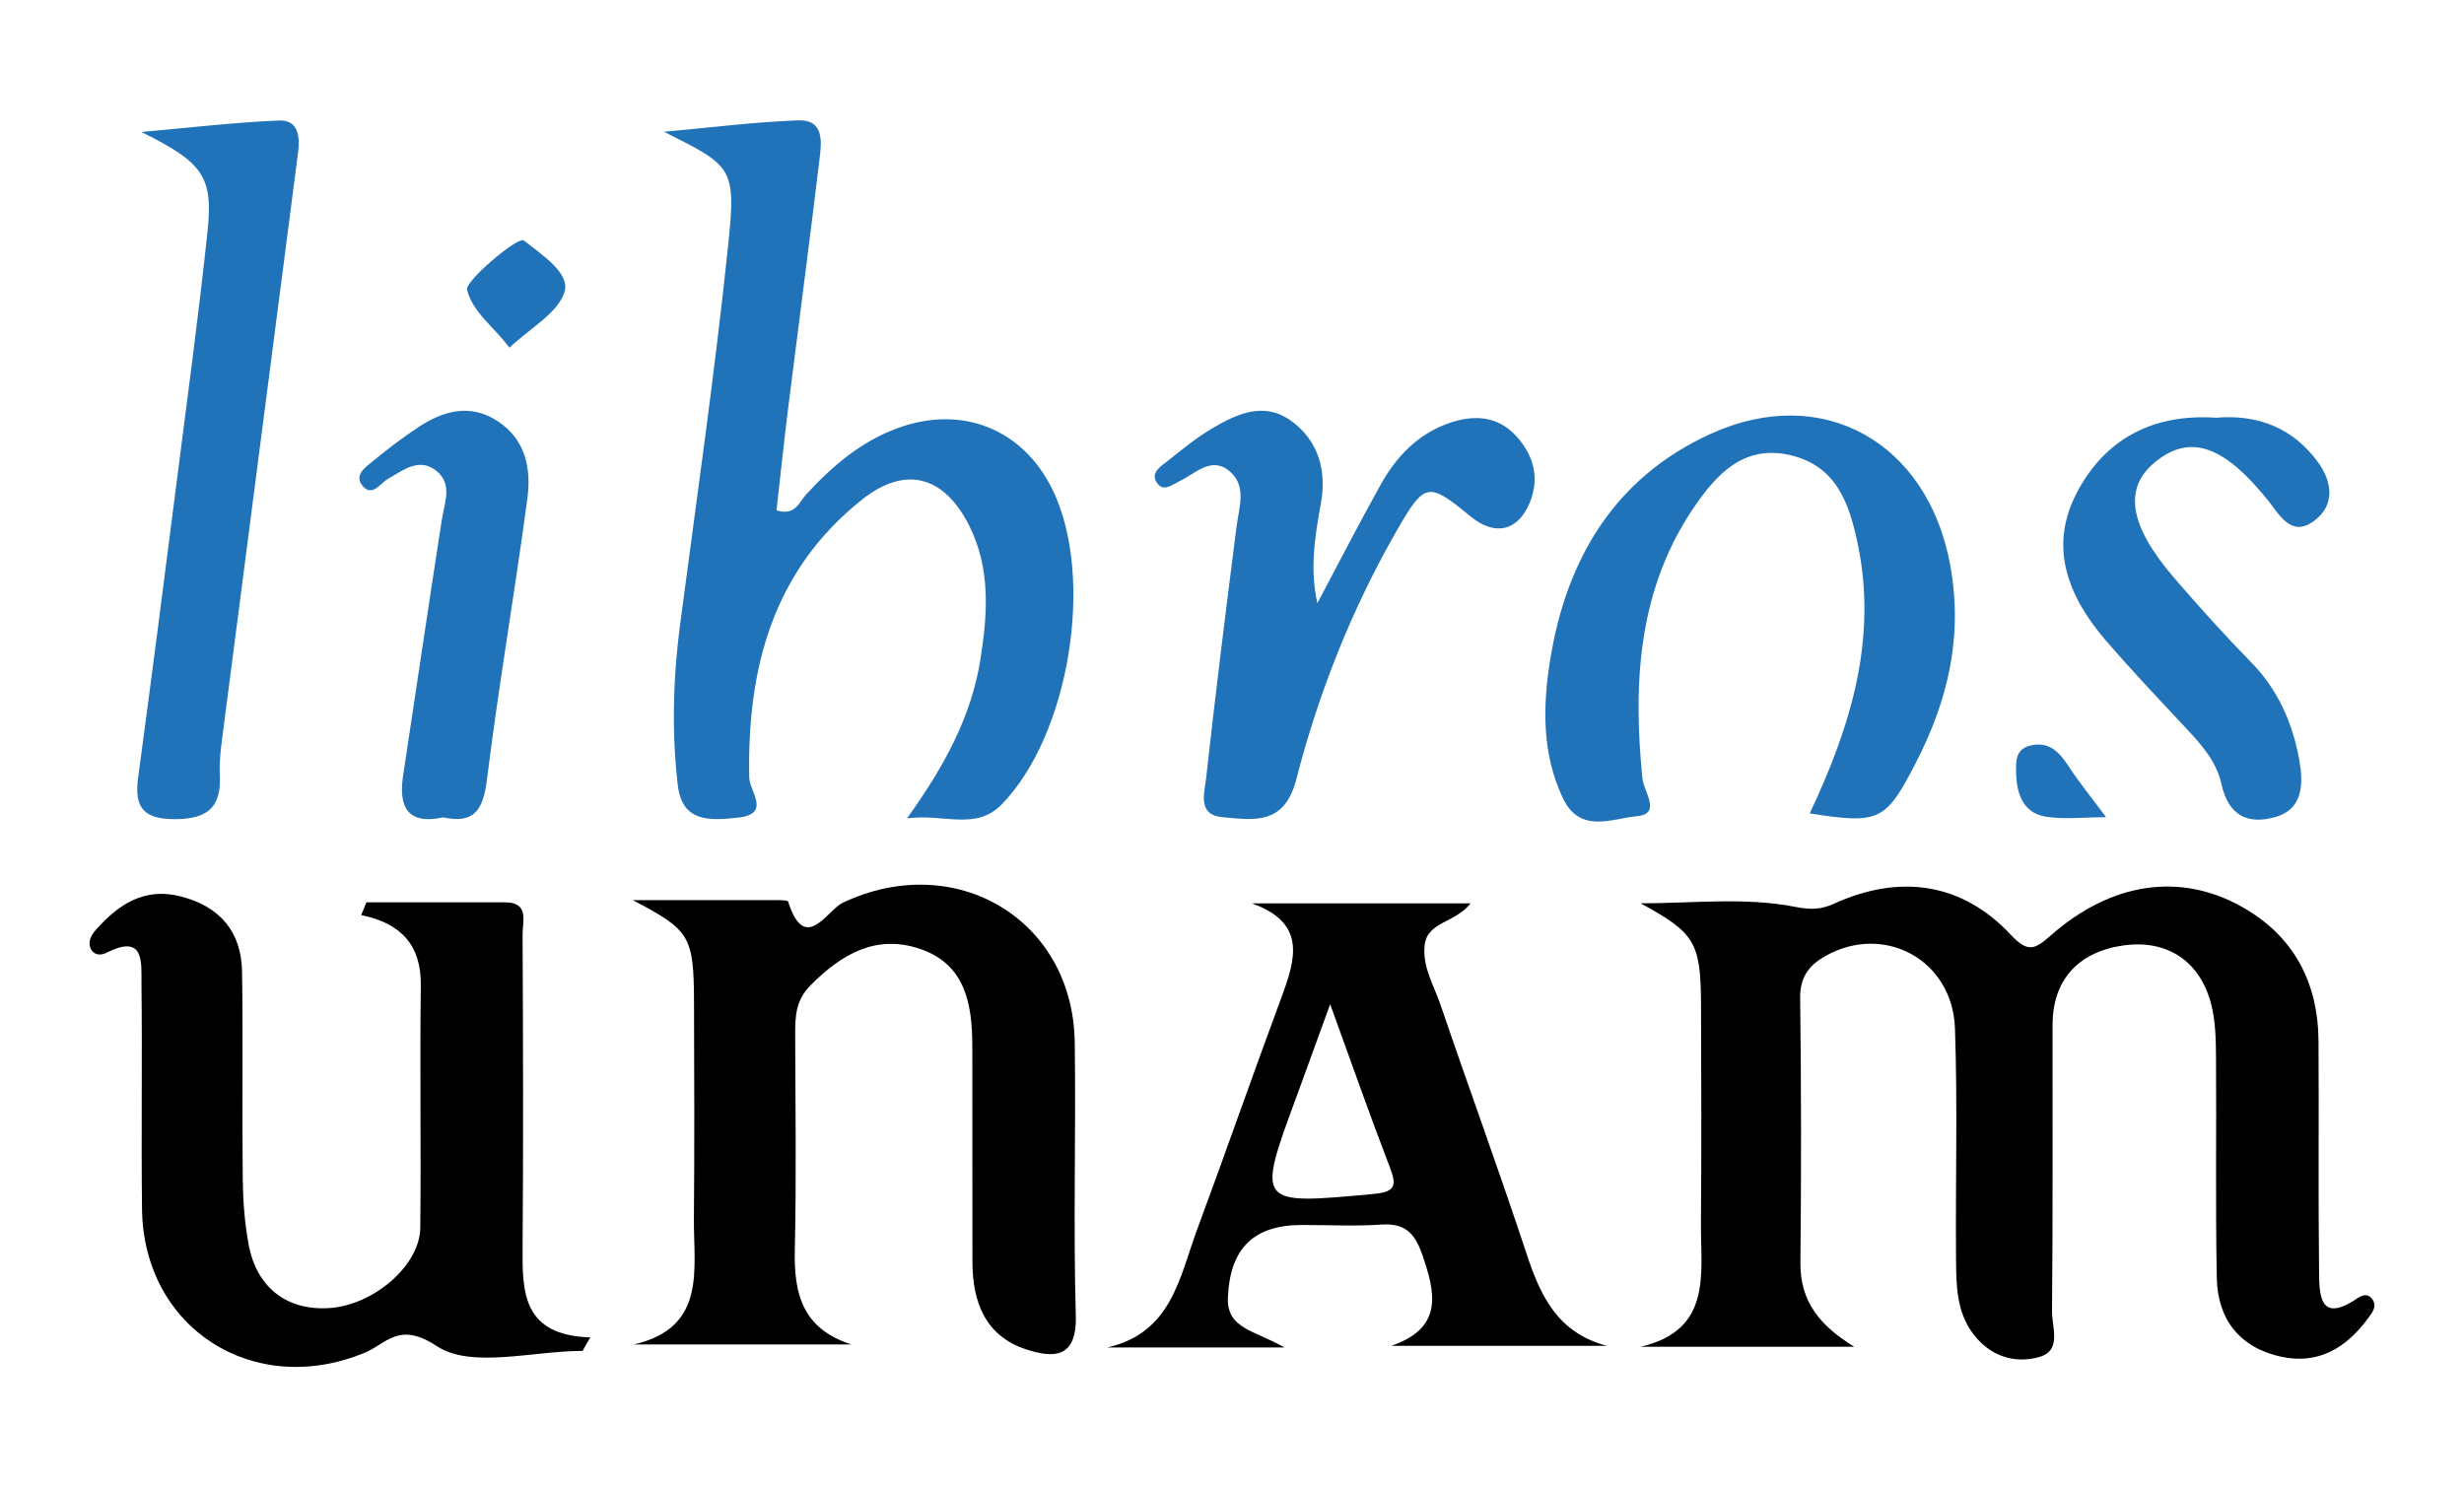
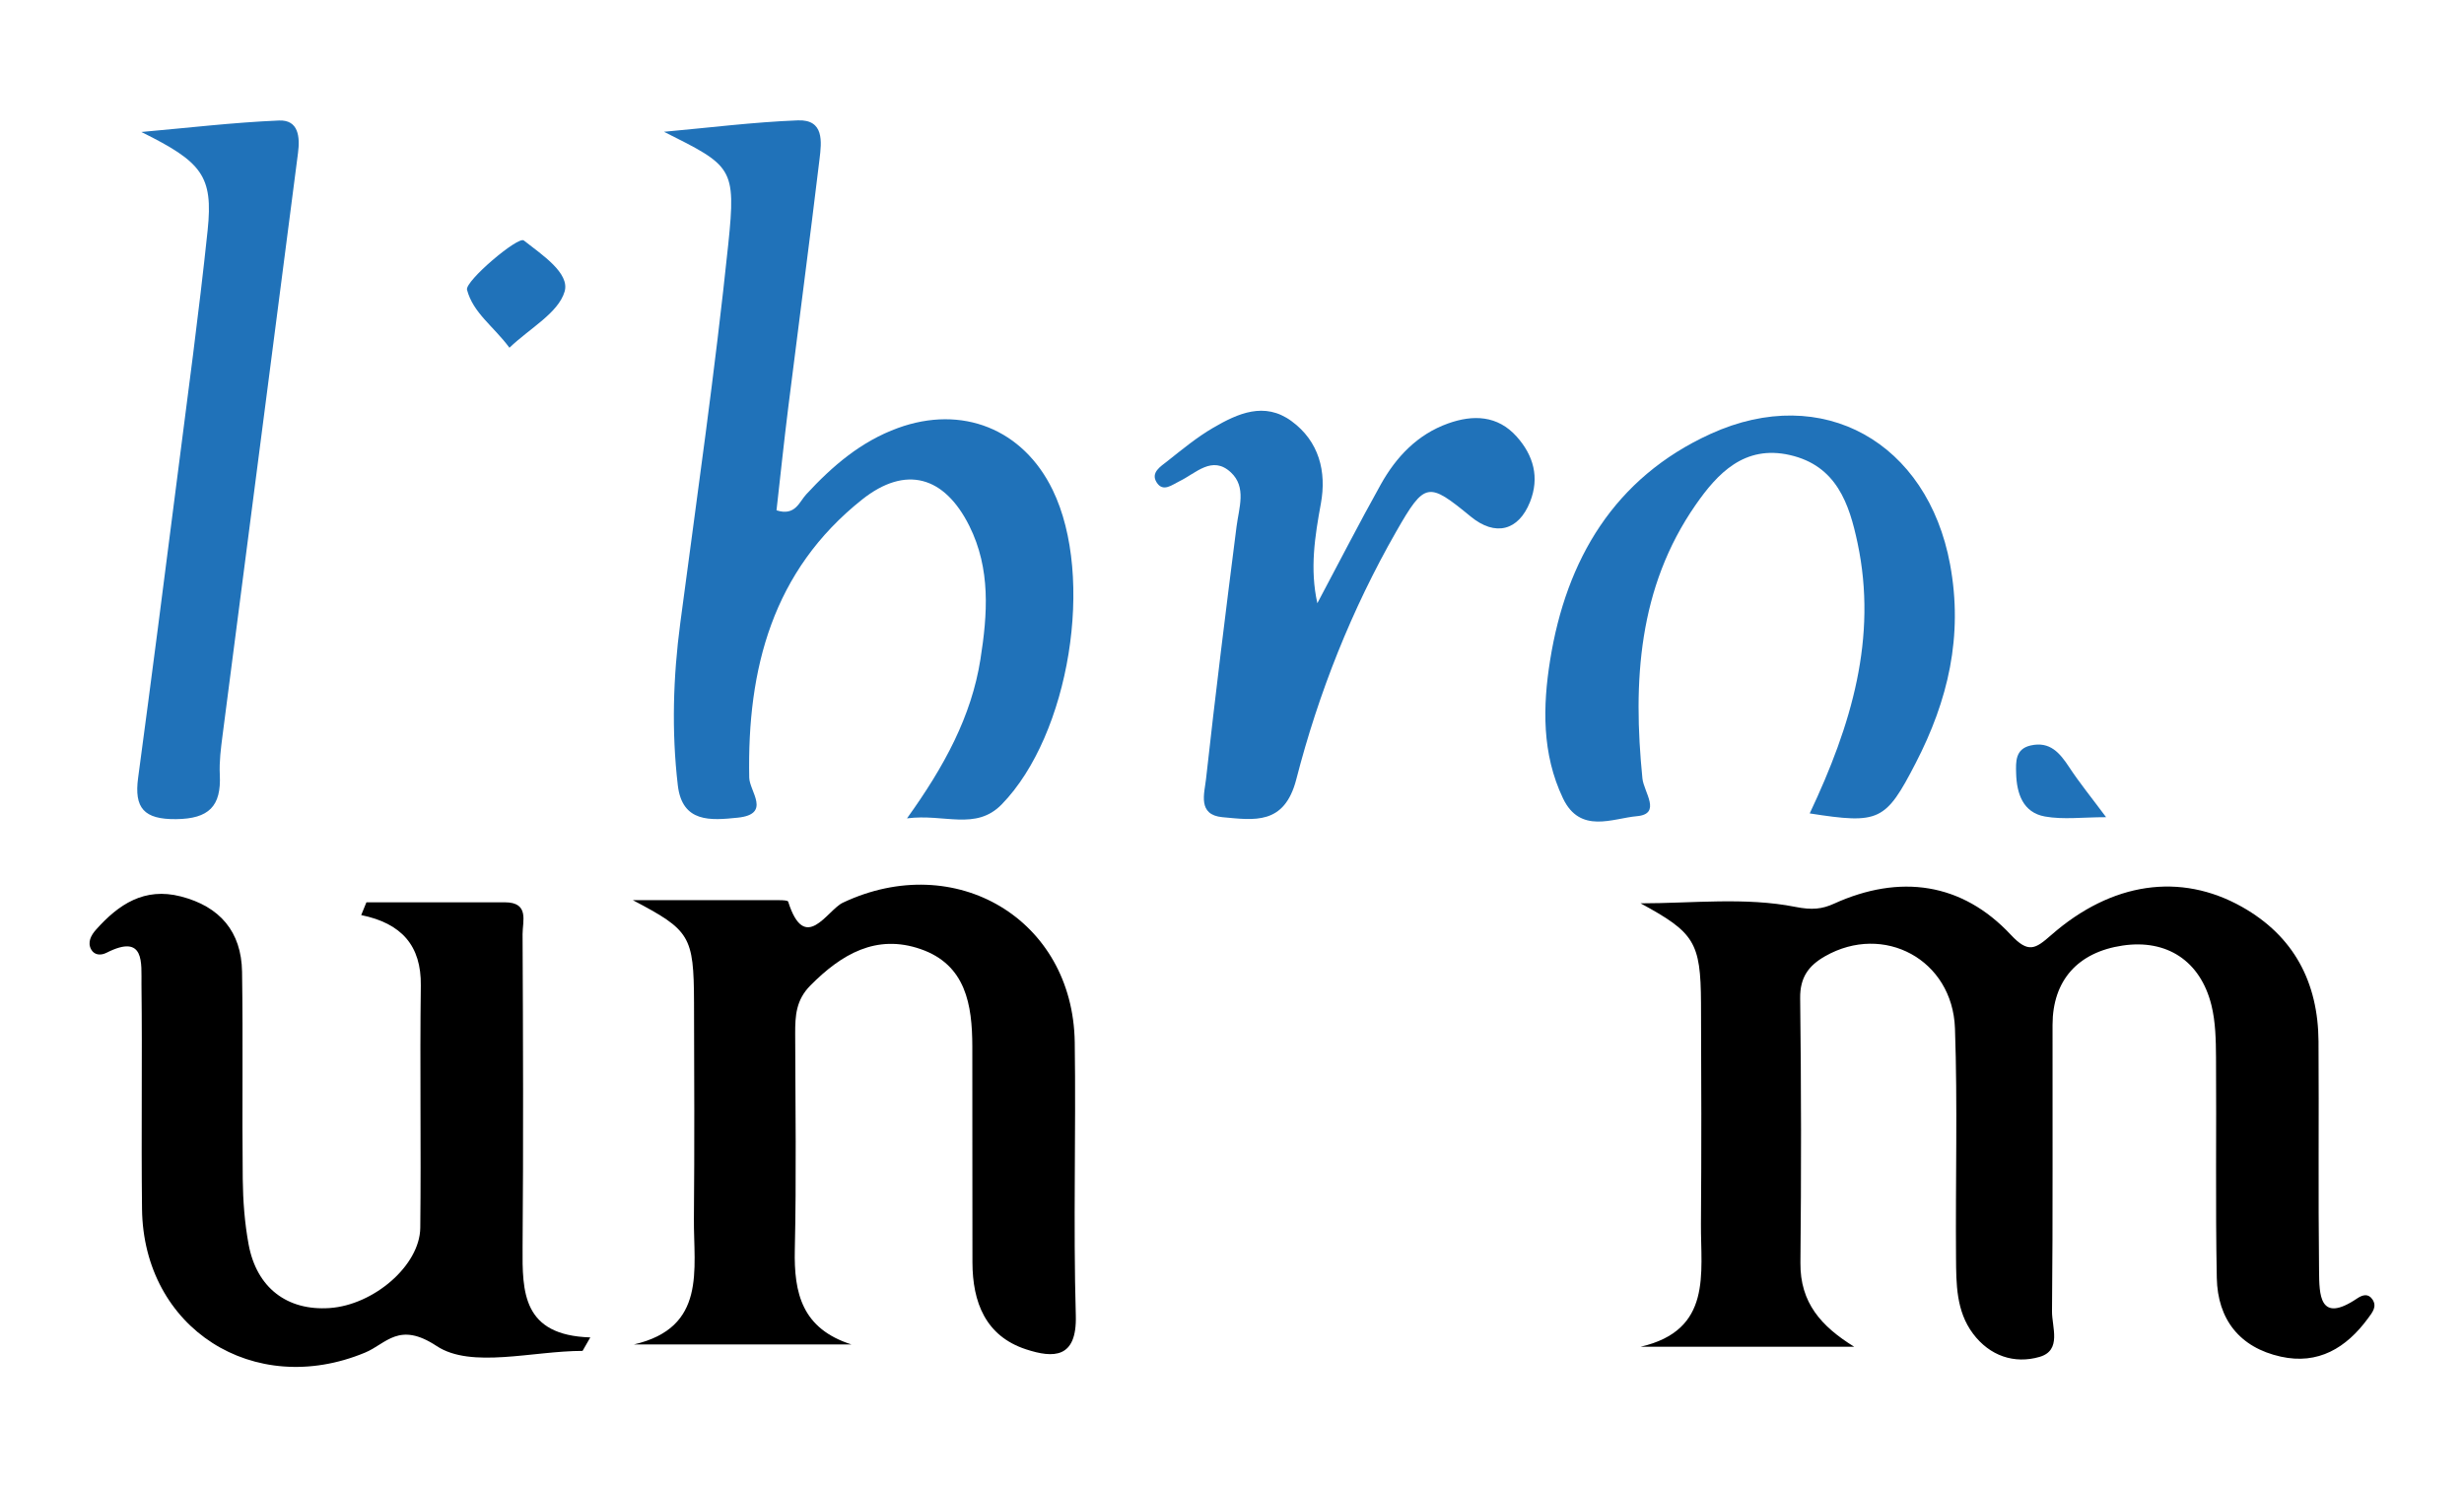
<svg xmlns="http://www.w3.org/2000/svg" version="1.0" id="Capa_1" x="0px" y="0px" viewBox="0 0 180 108.667" enable-background="new 0 0 180 108.667" xml:space="preserve">
  <g>
    <path d="M135.456,98.402c-5.205,0-10.411,0-15.616,0c5.275-1.213,4.389-5.365,4.418-9.008c0.041-5.368,0.03-10.736,0.004-16.104   c-0.022-4.472-0.495-5.156-4.413-7.288c3.786,0,7.664-0.464,11.306,0.26c1.218,0.242,1.954,0.161,2.816-0.231   c4.808-2.185,9.356-1.552,12.927,2.273c1.284,1.375,1.79,1.03,2.947,0.016c4.42-3.875,9.444-4.589,13.935-2.061   c3.805,2.142,5.565,5.532,5.593,9.834c0.036,5.583-0.027,11.166,0.039,16.748c0.02,1.727-0.001,3.907,2.774,2.035   c0.411-0.277,0.806-0.376,1.107,0.039c0.39,0.539,0.01,0.98-0.31,1.416c-1.588,2.16-3.637,3.398-6.368,2.792   c-3.003-0.667-4.613-2.724-4.673-5.749c-0.105-5.366-0.018-10.736-0.057-16.103c-0.009-1.278-0.031-2.597-0.335-3.825   c-0.805-3.248-3.267-4.835-6.484-4.36c-3.273,0.483-5.118,2.546-5.123,5.789c-0.012,6.978,0.031,13.957-0.039,20.935   c-0.012,1.148,0.733,2.854-0.909,3.331c-1.847,0.536-3.644-0.071-4.865-1.702c-1.233-1.647-1.223-3.631-1.238-5.557   c-0.044-5.582,0.118-11.17-0.077-16.746c-0.176-5.031-5.205-7.708-9.486-5.271c-1.213,0.69-1.842,1.554-1.823,3.072   c0.081,6.441,0.084,12.883,0.019,19.324C131.494,95.187,133.041,96.908,135.456,98.402z" />
    <path fill="#2072B9" d="M48.506,9.628c3.258-0.293,6.51-0.706,9.774-0.834c1.944-0.077,1.74,1.575,1.588,2.834   c-0.728,6.045-1.529,12.081-2.283,18.123c-0.314,2.515-0.577,5.037-0.86,7.536c1.369,0.439,1.657-0.61,2.169-1.164   c1.915-2.072,3.994-3.866,6.706-4.852c4.672-1.699,9.131,0.062,11.301,4.531c3.095,6.374,1.232,17.884-3.719,22.966   c-1.902,1.952-4.197,0.67-6.924,1.026c2.74-3.816,4.707-7.456,5.364-11.617c0.521-3.301,0.761-6.605-0.814-9.757   c-1.815-3.633-4.647-4.451-7.834-1.917c-6.53,5.192-8.4,12.352-8.241,20.32c0.02,1.003,1.644,2.668-0.851,2.922   c-1.948,0.199-4.045,0.393-4.367-2.368c-0.462-3.956-0.343-7.908,0.181-11.863c1.22-9.217,2.543-18.425,3.505-27.67   C53.784,12.21,53.485,12.13,48.506,9.628z" />
    <path d="M46.226,65.768c3.581,0,7.161-0.002,10.742,0.004c0.211,0,0.58,0.014,0.609,0.105c1.222,3.877,2.85,0.62,3.995,0.079   c8.211-3.879,16.809,1.198,16.94,10.194c0.096,6.655-0.113,13.316,0.078,19.966c0.091,3.17-1.652,3.123-3.636,2.473   c-2.965-0.972-3.907-3.445-3.915-6.353c-0.015-5.26,0.004-10.521-0.009-15.781c-0.007-3.033-0.463-5.965-3.781-7.111   c-3.238-1.118-5.775,0.367-8.048,2.659c-1.053,1.062-1.114,2.218-1.111,3.518c0.014,5.26,0.093,10.523-0.027,15.781   c-0.073,3.205,0.534,5.781,4.142,6.932c-5.3,0-10.601,0-15.901,0c5.341-1.234,4.356-5.486,4.388-9.196   c0.046-5.26,0.025-10.521,0.008-15.781C50.684,68.361,50.407,67.968,46.226,65.768z" />
    <path d="M26.768,65.927c3.371,0,6.743-0.001,10.114,0c1.809,0.001,1.289,1.391,1.293,2.329c0.036,7.617,0.063,15.234,0.001,22.851   c-0.027,3.311-0.004,6.457,4.947,6.611c-0.189,0.328-0.377,0.657-0.566,0.985c-3.63,0-8.13,1.316-10.657-0.354   c-2.762-1.826-3.676-0.167-5.233,0.48c-8.116,3.373-16.19-1.761-16.292-10.5c-0.064-5.471,0.025-10.943-0.04-16.414   c-0.018-1.523,0.281-3.739-2.546-2.305c-0.447,0.227-0.897,0.167-1.122-0.226c-0.299-0.522-0.022-1.042,0.343-1.453   c1.651-1.855,3.535-3.118,6.197-2.433c2.858,0.735,4.43,2.575,4.475,5.505c0.078,5.041-0.006,10.085,0.05,15.126   c0.018,1.6,0.138,3.22,0.428,4.791c0.587,3.179,2.822,4.866,5.922,4.653c3.215-0.221,6.588-3.107,6.619-5.861   c0.067-5.9-0.038-11.802,0.04-17.701c0.039-2.917-1.405-4.548-4.355-5.15C26.514,66.551,26.641,66.239,26.768,65.927z" />
-     <path d="M91.455,66.007c5.165,0,10.33,0,15.971,0c-1.132,1.452-3.178,1.318-3.356,3.079c-0.16,1.586,0.675,2.902,1.152,4.301   c2.073,6.085,4.284,12.124,6.299,18.228c1.014,3.071,2.254,5.753,5.858,6.716c-5.245,0-10.491,0-15.736,0   c3.808-1.311,3.237-3.85,2.236-6.716c-0.546-1.565-1.297-2.256-2.987-2.141c-1.923,0.13-3.862,0.027-5.795,0.029   c-3.559,0.003-5.249,1.756-5.397,5.292c-0.096,2.306,1.924,2.379,4.12,3.655c-4.976,0-8.951,0-12.926,0   c4.702-1.059,5.272-5.143,6.558-8.611c2.086-5.625,4.055-11.293,6.142-16.918C94.645,70.09,95.477,67.441,91.455,66.007z    M97.17,73.369c-0.97,2.67-1.691,4.676-2.428,6.677c-2.958,8.029-2.964,7.985,5.607,7.19c1.626-0.151,1.688-0.639,1.174-1.971   C100.101,81.577,98.798,77.844,97.17,73.369z" />
    <path fill="#2072B9" d="M132.203,59.432c3.05-6.451,4.959-12.835,3.496-19.753c-0.605-2.861-1.528-5.65-4.941-6.43   c-3.329-0.761-5.297,1.35-6.885,3.635c-4.207,6.052-4.595,12.938-3.891,19.993c0.1,0.998,1.436,2.597-0.412,2.759   c-1.757,0.154-4.135,1.322-5.39-1.305c-1.554-3.254-1.478-6.738-0.942-10.089c1.176-7.359,4.69-13.336,11.729-16.543   c8.199-3.735,15.844,0.64,17.49,9.538c0.97,5.243-0.152,9.949-2.513,14.519C137.746,60.011,137.285,60.224,132.203,59.432z" />
    <path fill="#2072B9" d="M10.326,9.643c3.349-0.295,6.694-0.695,10.05-0.838c1.448-0.062,1.543,1.219,1.395,2.364   c-1.836,14.184-3.681,28.368-5.512,42.553c-0.123,0.954-0.25,1.925-0.202,2.88c0.116,2.3-0.792,3.226-3.199,3.249   c-2.338,0.022-3.067-0.805-2.769-3.017c0.983-7.297,1.921-14.599,2.853-21.903c0.77-6.032,1.591-12.06,2.226-18.107   C15.587,12.836,14.736,11.83,10.326,9.643z" />
    <path fill="#2072B9" d="M96.235,44.074c1.541-2.897,3.038-5.818,4.636-8.682c1.123-2.013,2.678-3.651,4.906-4.45   c1.831-0.657,3.627-0.604,5.025,0.964c1.223,1.372,1.679,2.98,0.968,4.768c-0.842,2.117-2.544,2.532-4.318,1.078   c-3.112-2.551-3.358-2.583-5.452,1.078c-3.258,5.693-5.673,11.783-7.304,18.111c-0.869,3.37-3.085,2.976-5.389,2.767   c-1.847-0.167-1.32-1.745-1.206-2.779c0.68-6.158,1.446-12.307,2.23-18.453c0.176-1.382,0.747-2.883-0.418-3.965   c-1.363-1.265-2.55,0.071-3.746,0.647c-0.556,0.268-1.205,0.833-1.675,0.084c-0.452-0.72,0.302-1.163,0.771-1.535   c1.091-0.864,2.176-1.762,3.373-2.458c1.79-1.042,3.734-1.921,5.702-0.487c2.03,1.48,2.579,3.704,2.155,6.025   C96.054,39.186,95.676,41.562,96.235,44.074z" />
-     <path fill="#2072B9" d="M161.887,30.522c2.995-0.257,5.609,0.704,7.463,3.272c1.056,1.464,1.226,3.15-0.329,4.285   c-1.644,1.2-2.5-0.47-3.315-1.487c-3.177-3.968-5.609-4.889-8.122-2.951c-2.495,1.923-2.129,4.665,1.251,8.594   c1.814,2.108,3.682,4.175,5.625,6.164c1.955,2,3.017,4.435,3.498,7.087c0.298,1.644,0.374,3.619-1.76,4.217   c-1.979,0.555-3.417-0.097-3.919-2.428c-0.389-1.805-1.73-3.157-2.982-4.494c-1.828-1.953-3.665-3.901-5.413-5.925   c-2.757-3.191-4.275-6.822-2.171-10.848C153.765,32.078,157.26,30.211,161.887,30.522z" />
-     <path fill="#2072B9" d="M32.377,59.722c-2.616,0.561-3.273-0.767-2.928-3.052c0.941-6.229,1.862-12.46,2.826-18.685   c0.195-1.262,0.814-2.629-0.41-3.592c-1.258-0.99-2.388-0.043-3.513,0.588c-0.569,0.32-1.164,1.377-1.875,0.506   c-0.636-0.78,0.237-1.365,0.787-1.813c1.077-0.877,2.181-1.733,3.343-2.491c1.804-1.176,3.734-1.709,5.718-0.43   c2.074,1.337,2.493,3.487,2.202,5.662c-0.92,6.877-2.106,13.719-2.962,20.602C35.293,59.202,34.614,60.21,32.377,59.722z" />
    <path fill="#2072B9" d="M37.215,25.405c-1.164-1.569-2.652-2.535-3.098-4.232c-0.165-0.627,3.733-3.932,4.148-3.604   c1.31,1.034,3.382,2.383,2.98,3.737C40.78,22.869,38.732,23.961,37.215,25.405z" />
    <path fill="#2072B9" d="M153.855,59.708c-1.711,0-3.125,0.189-4.463-0.049c-1.616-0.287-2.07-1.682-2.11-3.159   c-0.023-0.84-0.069-1.777,1.064-2.033c1.408-0.317,2.126,0.544,2.812,1.586C151.914,57.202,152.786,58.272,153.855,59.708z" />
  </g>
</svg>